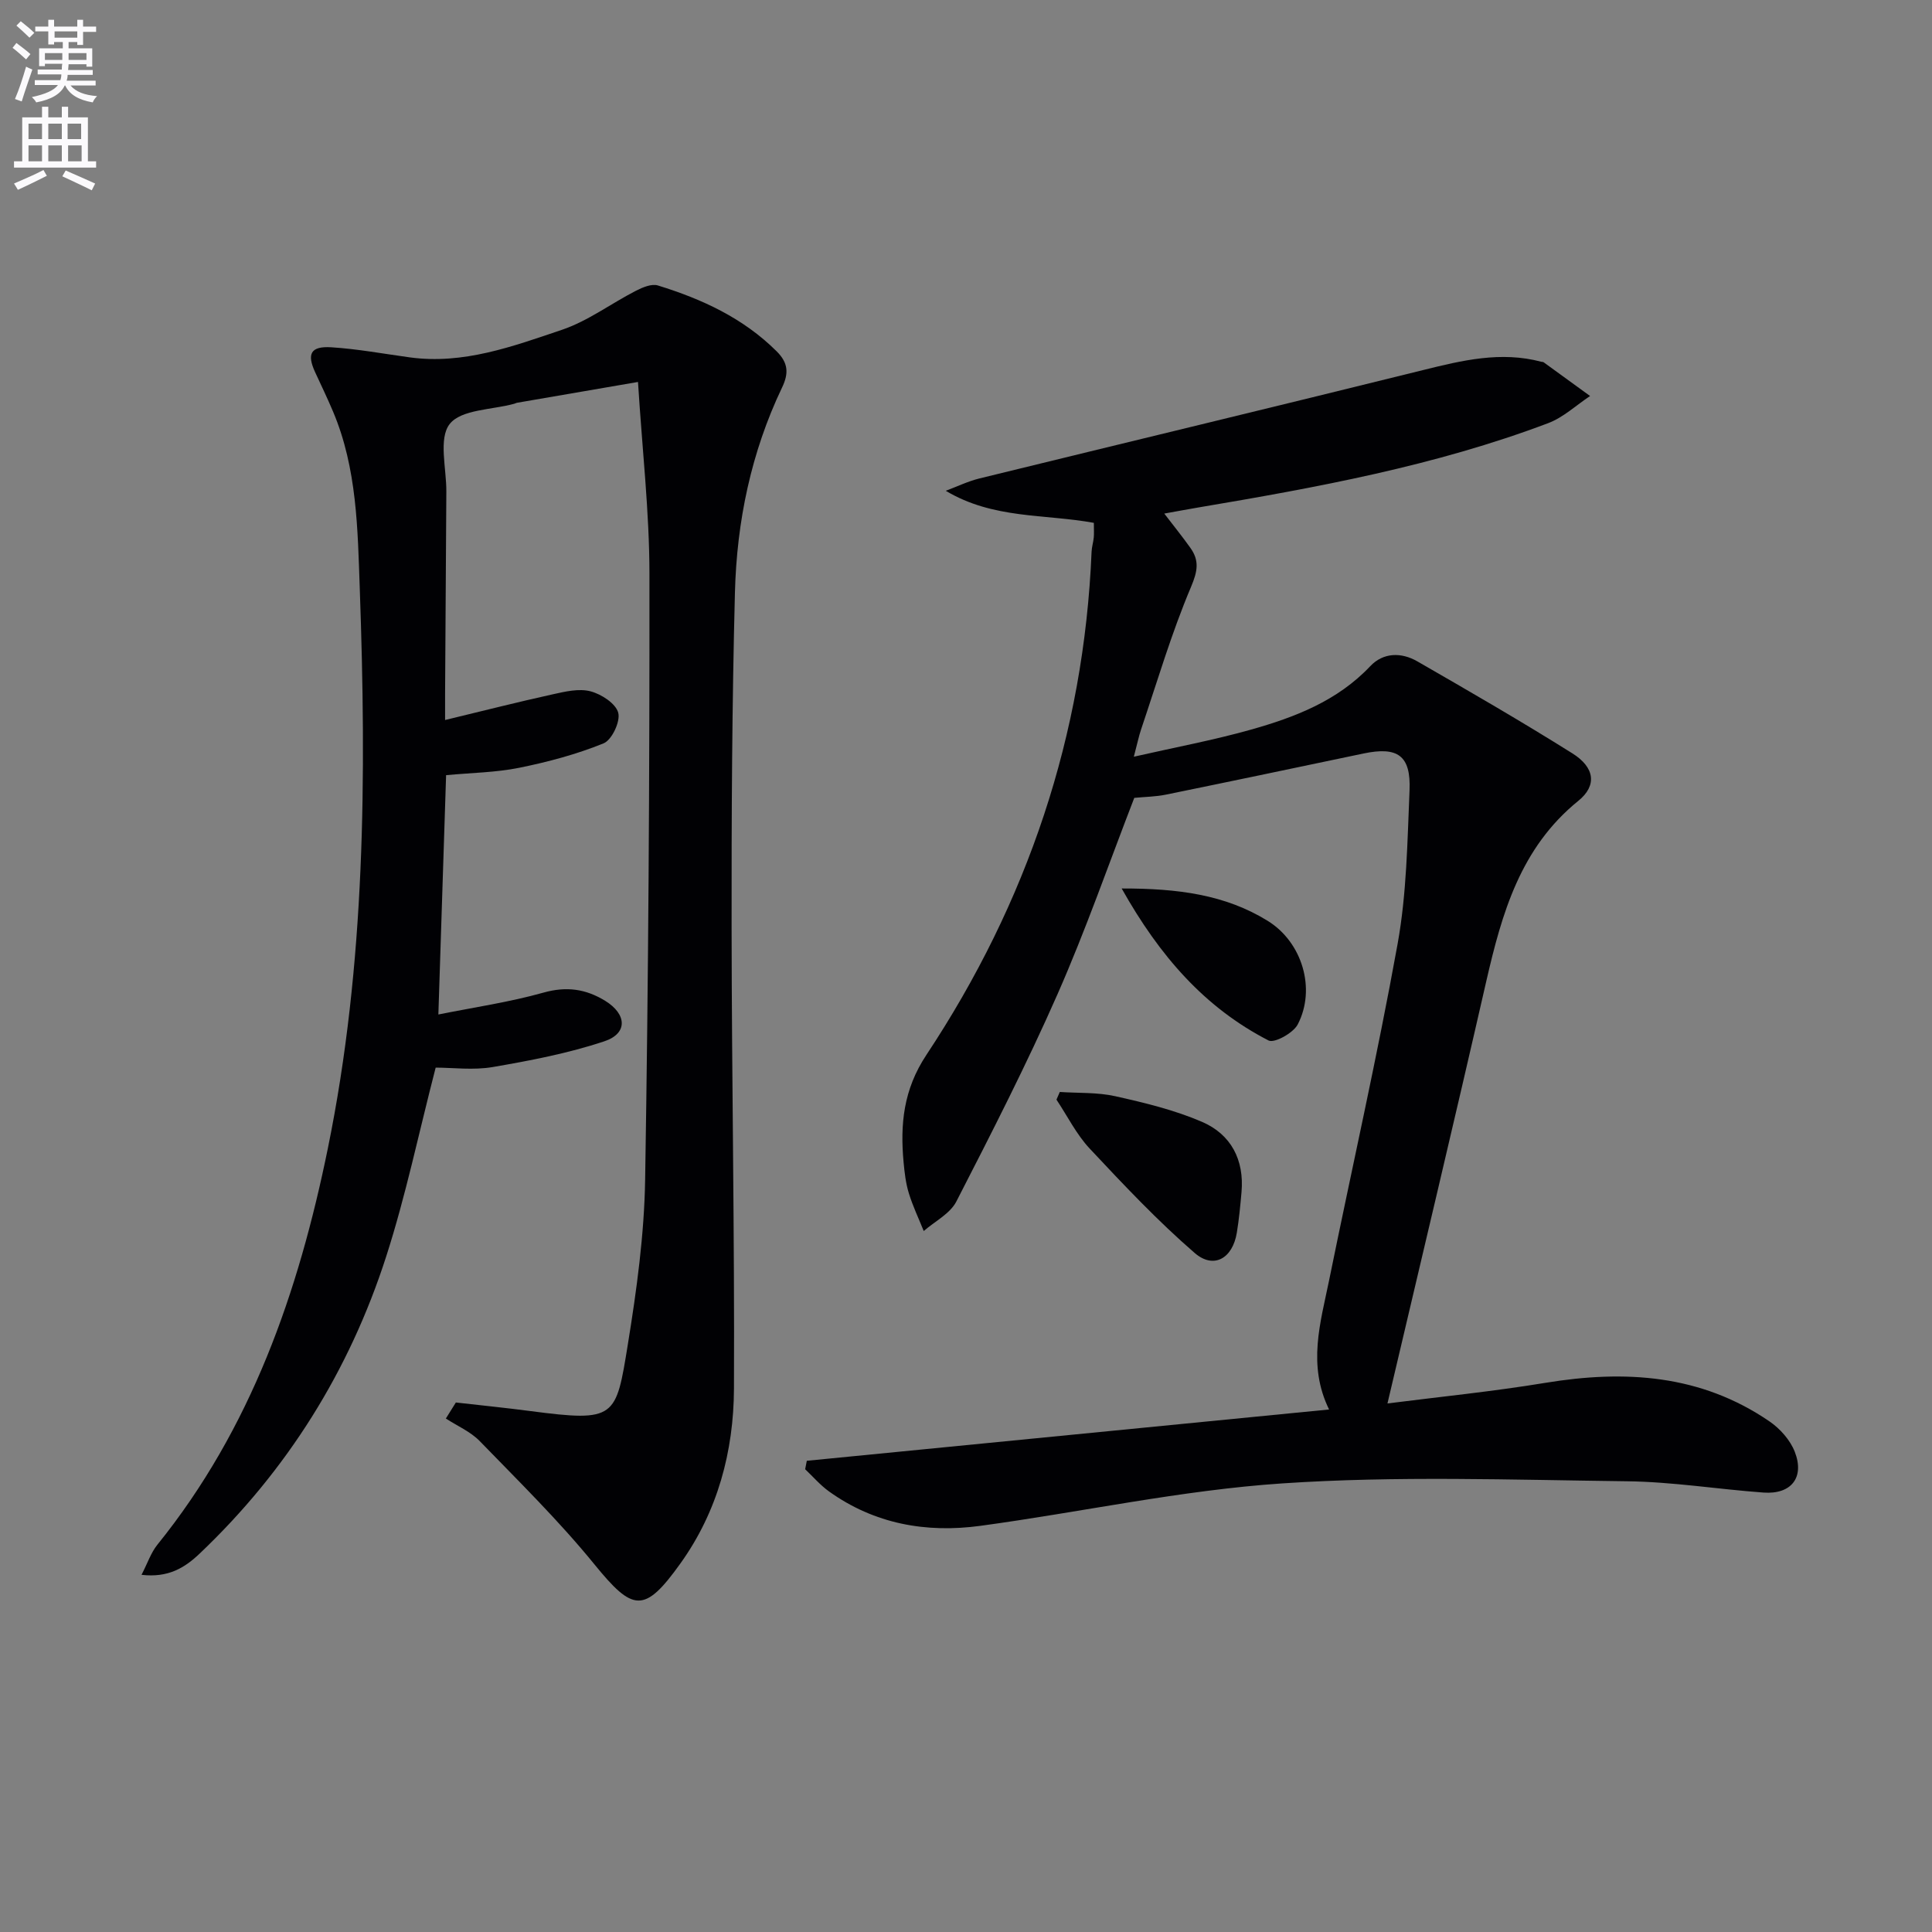
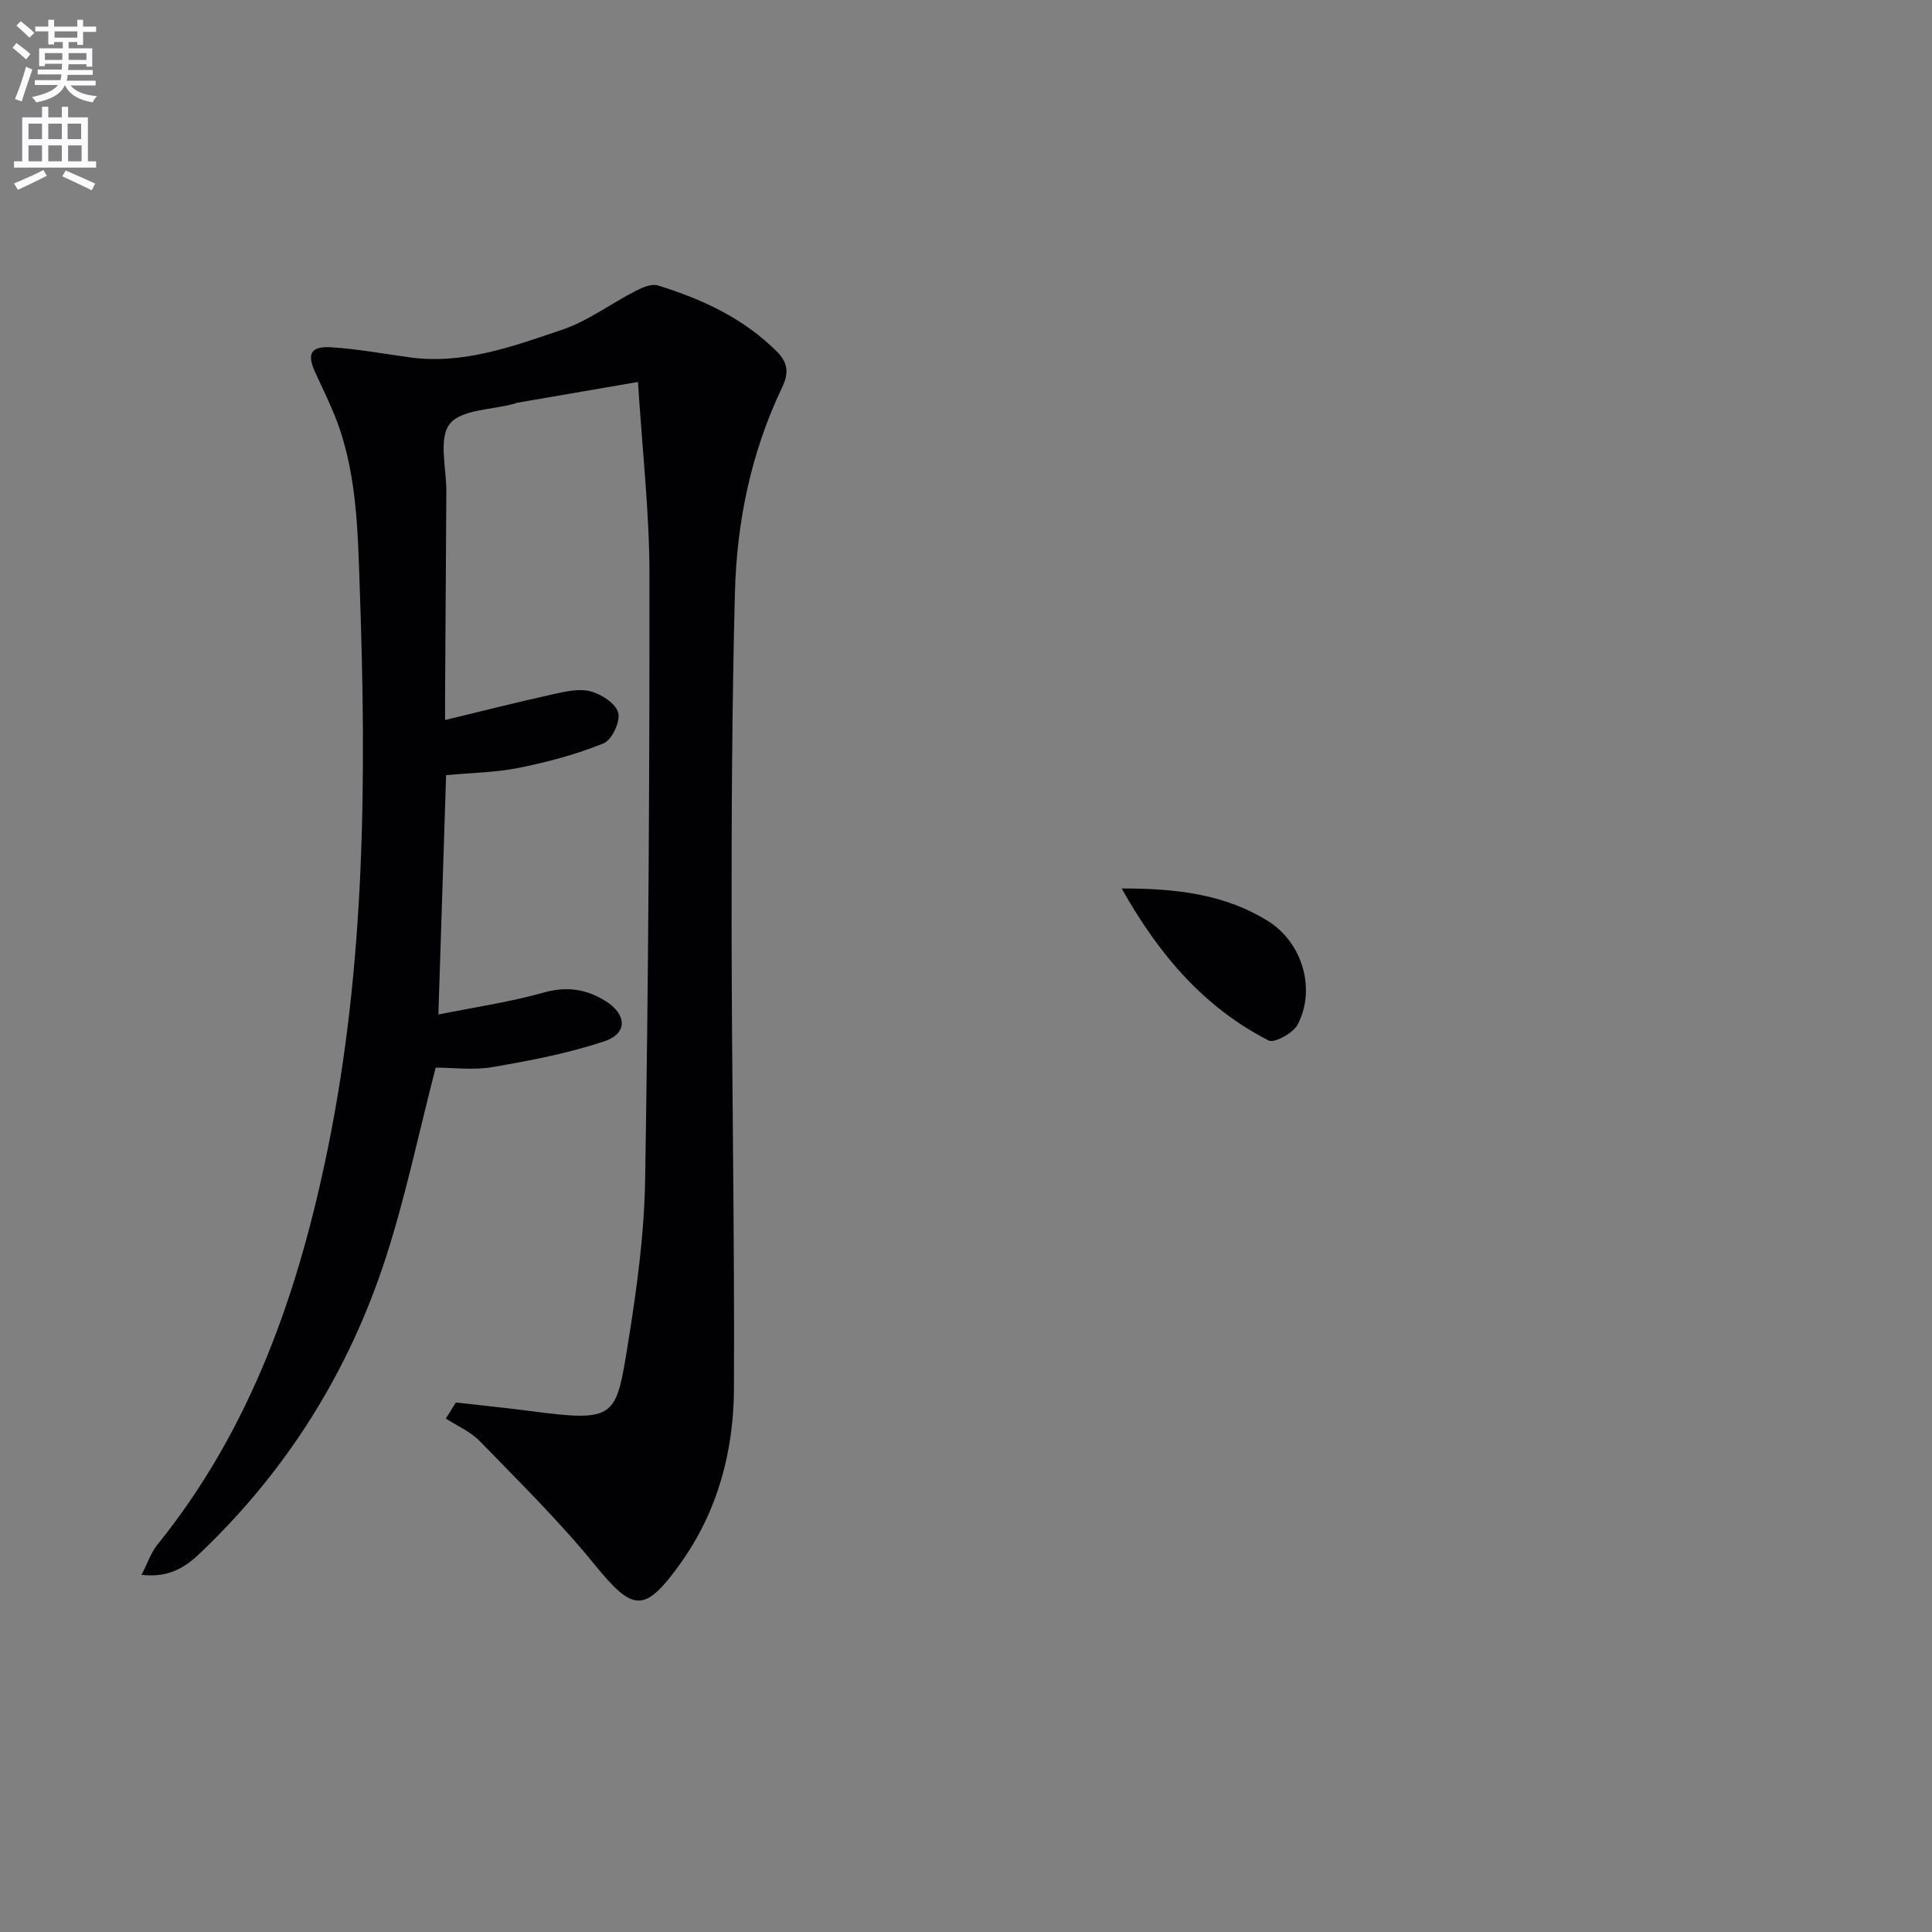
<svg xmlns="http://www.w3.org/2000/svg" enable-background="new 0 0 400 400" viewBox="0 0 400 400">
  <rect x="0" y="0" width="400" height="400" fill="#808080" stroke="none" />
  <path d="m2.6 9.9.8-1c.9.7 1.9 1.4 2.9 2.3l-.9 1.1c-1.1-1-2-1.8-2.8-2.4zm.5 10.6c.9-2.1 1.6-4.3 2.3-6.7.4.2.8.4 1.3.6-.7 2.1-1.5 4.3-2.2 6.6zm.3-15.2.9-.9c1 .8 2 1.6 2.8 2.4l-1 1c-.9-.9-1.8-1.7-2.7-2.5zm12.6-1.2h1.2v1.4h2.7v1.1h-2.7v2.7h-1.2v-.6h-1.8v1.3h4.9v3.8h-1.2v-.5h-3.7c0 .4-.1.9-.1 1.2h5.1v1h-5.2c0 .5-.1.9-.2 1.2h6v1h-5.2c1.1 1.3 2.9 2 5.5 2.2-.4.4-.7.8-.9 1.3-2.9-.5-4.8-1.6-5.7-3.5h-.1c-.8 1.7-2.7 2.9-5.9 3.5-.2-.4-.6-.8-.9-1.1 2.8-.6 4.6-1.4 5.4-2.5h-4.8v-1h5.3c.1-.3.2-.7.2-1.2h-4.9v-1h5c0-.4 0-.8.1-1.2h-3.6v.5h-1.2v-3.7h4.9v-1.3h-1.8v.5h-1.2v-2.7h-2.7v-1h2.7v-1.4h1.2v1.4h4.8zm-6.7 8.3h3.6c0-.4 0-.9 0-1.4h-3.6zm1.9-4.6h4.8v-1.3h-4.7v1.3zm6.7 3.2h-3.7v1.4h3.7z" fill="#fbfafc" />
  <path d="m8.7 22.1h1.3v2.2h2.8v-2.2h1.3v2.2h4.1v9.1h1.7v1.3h-17v-1.3h1.7v-9.1h4.1zm.3 13.1.7 1.2c-1.8.9-3.8 1.9-6 2.9-.2-.4-.5-.8-.8-1.3 2.3-1 4.4-1.9 6.1-2.8zm-3.1-6.4h2.8v-3.2h-2.8zm0 4.6h2.8v-3.3h-2.8zm4.1-4.6h2.8v-3.2h-2.8zm0 4.6h2.8v-3.3h-2.8zm3.6 1.9c2.1.9 4.1 1.8 6.1 2.7l-.7 1.4c-2.2-1.1-4.2-2-6.1-2.9zm3.2-9.7h-2.8v3.2h2.8zm-2.7 7.8h2.8v-3.3h-2.8z" fill="#fbfafc" />
  <g fill="#010104">
    <path d="m94.38 290.37c5.15.59 10.32 1.1 15.46 1.78 17.67 2.31 17.68 1.42 20.15-13.82 1.83-11.29 3.4-22.75 3.58-34.16.68-41.8.93-83.61.89-125.42-.01-12.73-1.48-25.47-2.37-39.67-8.94 1.54-17.02 2.93-25.1 4.32-.16.03-.31.14-.47.18-4.64 1.28-11.04 1.17-13.42 4.21-2.35 3.01-.66 9.19-.69 13.98-.1 13.96-.18 27.92-.26 41.88-.01 1.61 0 3.23 0 5.42 7.81-1.88 15.02-3.72 22.29-5.32 2.56-.57 5.42-1.25 7.82-.62 2.25.59 5.23 2.52 5.74 4.44.48 1.8-1.32 5.63-3.03 6.33-5.59 2.27-11.53 3.86-17.47 5.06-4.84.98-9.86 1.03-15.14 1.53-.52 16.2-1.05 32.42-1.6 49.55 7.41-1.49 14.71-2.55 21.76-4.53 4.77-1.34 8.75-.77 12.78 1.7 4.47 2.75 4.73 6.75-.18 8.38-7.47 2.49-15.32 3.99-23.1 5.33-4.02.69-8.26.12-11.82.12-3.49 13.49-6.19 26.51-10.24 39.09-7.62 23.68-20.5 44.29-38.6 61.5-3.09 2.94-6.49 5.07-12.06 4.42 1.25-2.41 1.95-4.58 3.28-6.23 19.44-24.07 29.22-52.29 35.3-82.07 7.81-38.27 7.98-77.02 6.61-115.8-.44-12.4-.56-24.98-5.54-36.75-1.16-2.75-2.46-5.44-3.71-8.15-1.74-3.78-.93-5.41 3.33-5.15 5.44.34 10.85 1.35 16.27 2.09 11.1 1.52 21.34-2.28 31.48-5.7 5.4-1.82 10.18-5.44 15.32-8.08 1.38-.71 3.27-1.51 4.56-1.11 9.12 2.81 17.67 6.74 24.6 13.64 2.41 2.4 2.53 4.55 1.11 7.51-6.4 13.4-9.37 27.72-9.75 42.43-.6 23.13-.72 46.28-.69 69.42.03 31.8.63 63.61.49 95.41-.06 12.99-3.38 25.43-11.09 36.19-7.48 10.45-9.83 9.97-17.82.16-7.31-8.98-15.64-17.16-23.72-25.49-1.91-1.97-4.66-3.14-7.02-4.68.69-1.09 1.38-2.21 2.07-3.32z" />
-     <path d="m287.26 290.57c10.48-1.34 21.65-2.45 32.71-4.27 16.46-2.71 32.17-1.74 46.36 7.97 2.2 1.5 4.31 3.87 5.26 6.31 2.08 5.34-.76 8.86-6.48 8.44-9.44-.69-18.86-2.23-28.31-2.34-23.77-.29-47.62-1.15-71.29.44-20.95 1.4-41.68 5.96-62.55 8.79-11.21 1.52-21.91-.38-31.33-7.13-1.81-1.3-3.3-3.05-4.93-4.59.11-.58.23-1.17.34-1.75 35.96-3.53 71.93-7.06 108.13-10.62-4.51-9.22-1.78-17.99 0-26.71 4.72-23.23 9.98-46.36 14.19-69.69 1.88-10.41 2.02-21.17 2.47-31.8.3-7.2-2.45-9.1-9.51-7.62-13.64 2.86-27.27 5.73-40.93 8.52-2.09.43-4.26.45-6.55.67-5.23 13.5-10.02 27.31-15.89 40.64-6.41 14.56-13.67 28.76-20.95 42.93-1.3 2.53-4.45 4.1-6.75 6.11-1.05-2.61-2.27-5.16-3.09-7.84-.63-2.05-.88-4.24-1.08-6.38-.73-7.88-.04-15.06 4.71-22.23 20.89-31.53 32.64-66.24 34.21-104.2.04-.98.36-1.95.45-2.93.08-.81.02-1.64.02-3.04-10.13-1.86-20.84-.75-30.66-6.64 2.32-.86 4.57-1.96 6.96-2.55 30.6-7.5 61.24-14.85 91.82-22.43 8.13-2.02 16.15-3.96 24.53-1.73.16.04.36.02.48.11 3.21 2.32 6.41 4.65 9.61 6.98-2.88 1.91-5.53 4.43-8.68 5.62-23.42 8.85-47.93 13.32-72.5 17.47-2.13.36-4.25.76-6.98 1.25 1.93 2.52 3.74 4.76 5.4 7.09 1.89 2.65 1.52 4.82.14 8.09-4.06 9.59-7.01 19.65-10.35 29.54-.47 1.4-.76 2.86-1.49 5.62 8.56-1.95 16.47-3.42 24.18-5.59 9.14-2.57 17.96-5.95 24.77-13.16 2.71-2.86 6.43-2.89 9.71-1.01 10.8 6.21 21.59 12.45 32.14 19.07 4.64 2.91 5.14 6.66 1.22 9.83-11.99 9.71-15.82 23.27-19.06 37.38-6.6 28.92-13.49 57.76-20.45 87.38z" />
-     <path d="m219.42 226.08c3.84.26 7.78.05 11.49.88 6.09 1.36 12.26 2.85 17.96 5.31 5.99 2.58 8.77 7.86 8.17 14.57-.25 2.8-.51 5.61-.97 8.39-.87 5.3-4.77 7.61-8.73 4.18-7.71-6.67-14.75-14.16-21.74-21.62-2.75-2.94-4.6-6.72-6.87-10.12.24-.53.46-1.06.69-1.59z" />
+     <path d="m287.26 290.57z" />
    <path d="m232.23 183.95c11.7-.02 21.47 1.29 30.23 6.7 7.14 4.4 10.06 14.08 6.22 21.45-.92 1.77-4.84 3.94-6.04 3.32-13.19-6.78-22.52-17.43-30.41-31.47z" />
  </g>
</svg>